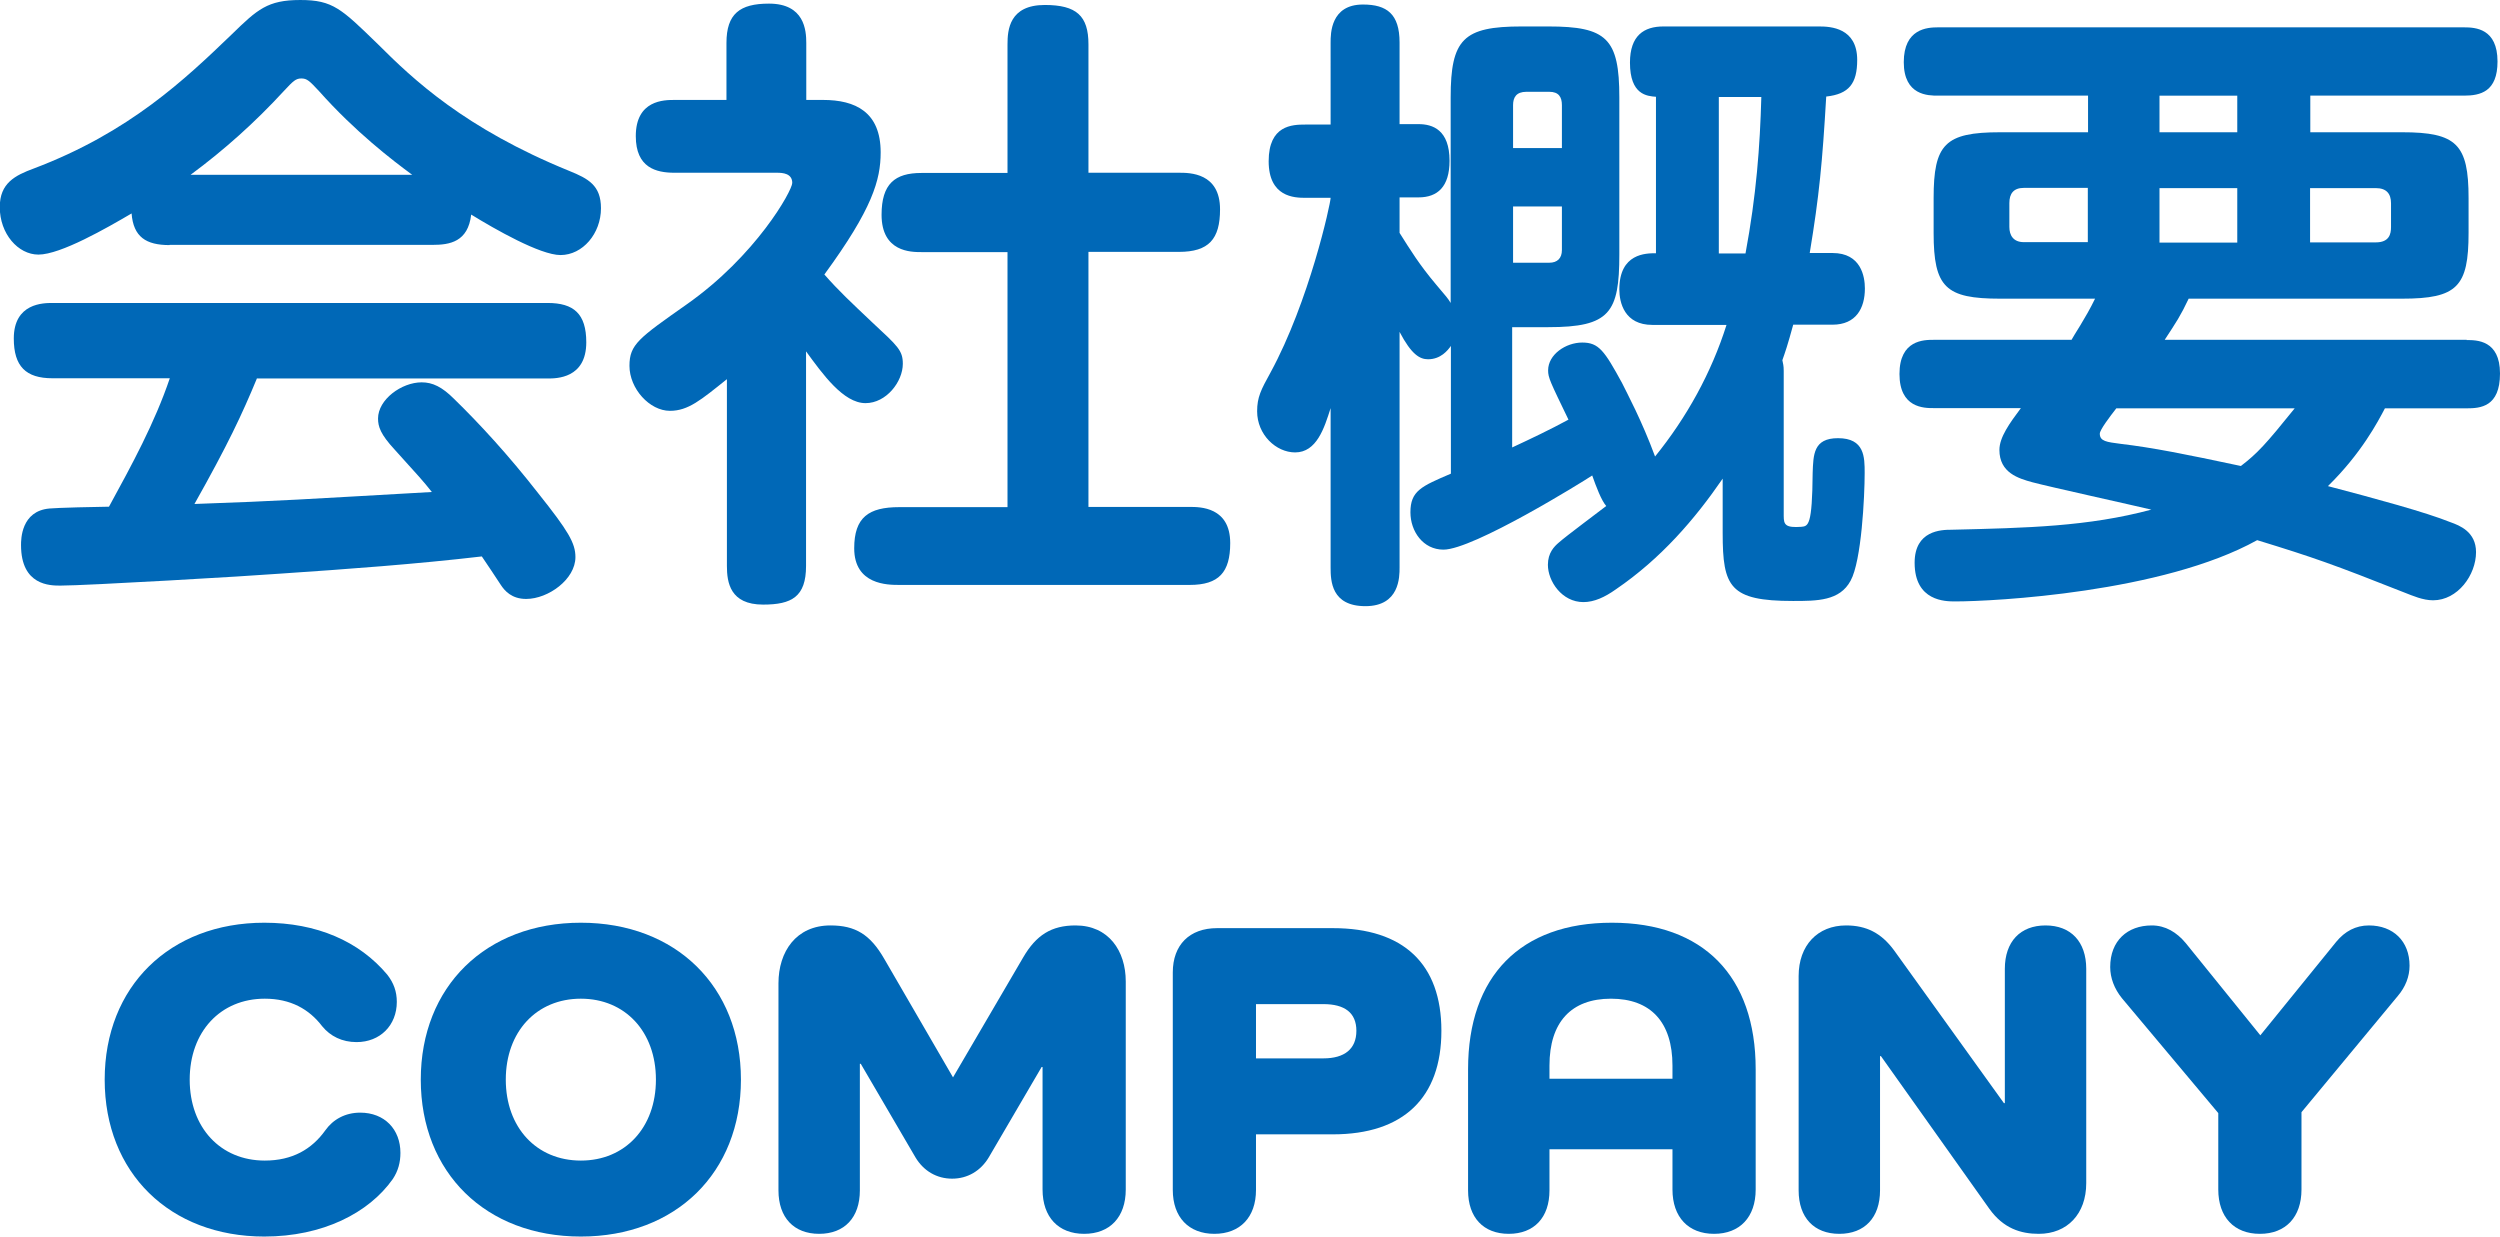
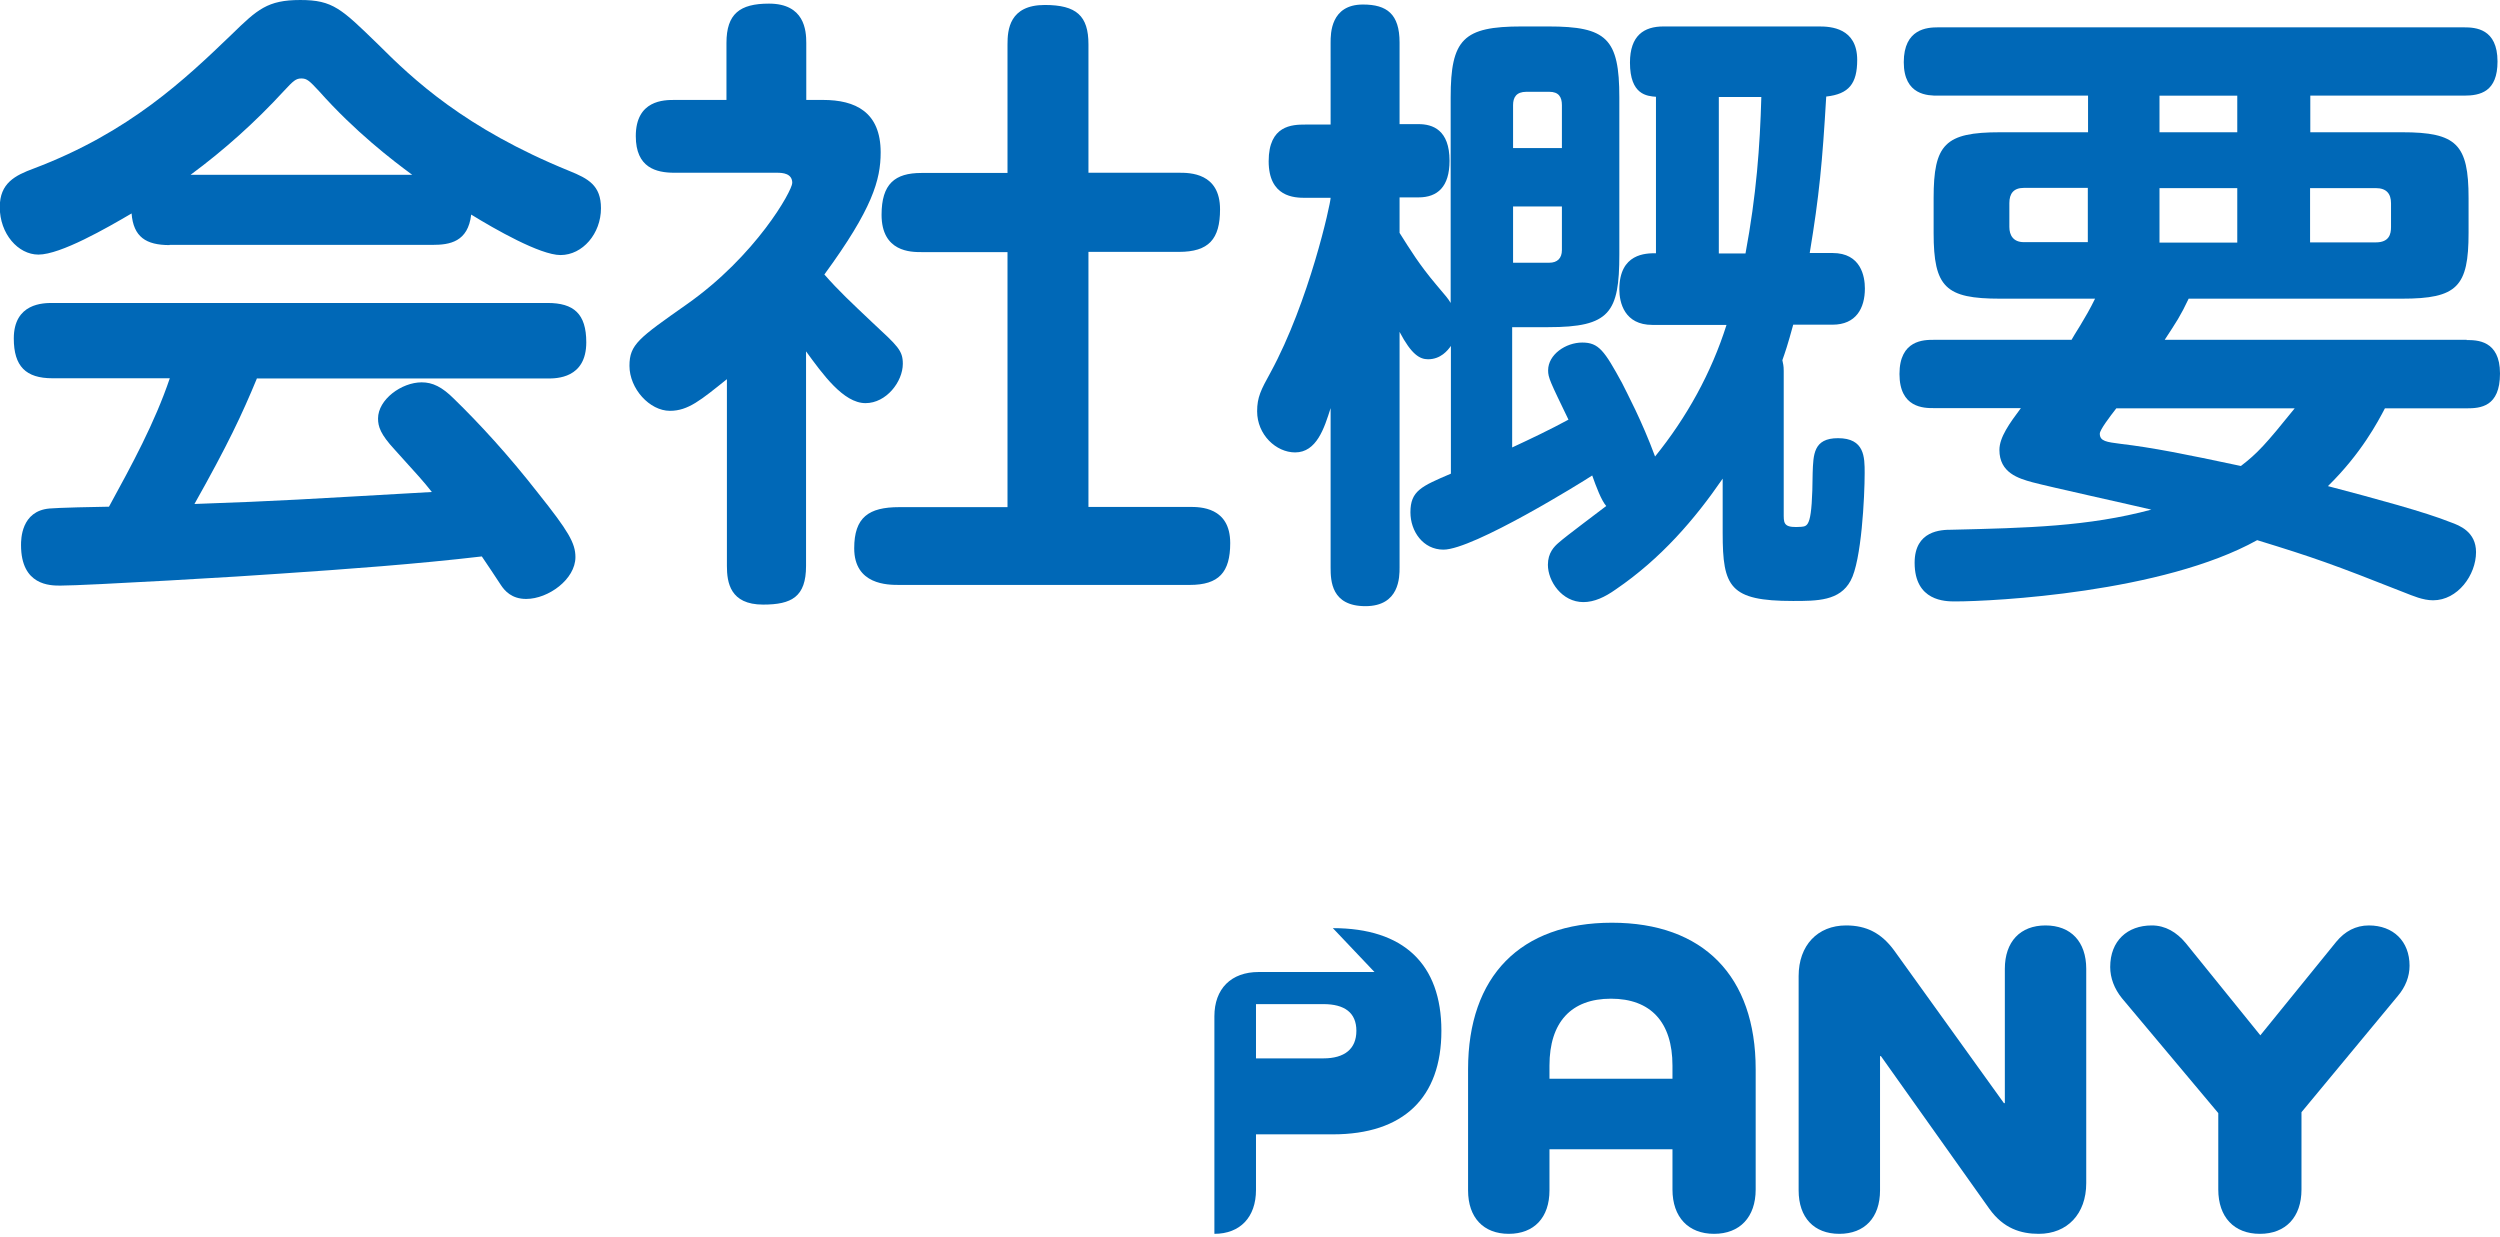
<svg xmlns="http://www.w3.org/2000/svg" id="_レイヤー_2" viewBox="0 0 110.57 54.69">
  <defs>
    <style>.cls-1{fill:#0068b7;stroke-width:0px;}</style>
  </defs>
  <g id="_レイヤー_1-2">
    <path class="cls-1" d="M7.5,10.84c-1.04,0-1.6-.36-1.68-1.4-1.09.64-3.14,1.82-4.12,1.82-.9,0-1.71-.92-1.71-2.1,0-1.06.67-1.4,1.51-1.71,4.23-1.6,6.69-3.95,8.76-5.94,1.12-1.09,1.57-1.51,3.02-1.51s1.82.39,3.44,1.96c1.54,1.54,3.84,3.72,8.46,5.6.84.34,1.4.64,1.4,1.65,0,1.12-.81,2.07-1.79,2.07-.9,0-2.91-1.15-3.95-1.79-.14,1.21-.95,1.34-1.71,1.34H7.5ZM11.37,16.72c-.67,1.62-1.29,2.94-2.77,5.57,3.98-.14,4.65-.2,10.5-.53-.42-.53-.56-.67-1.65-1.88-.62-.67-.73-1.01-.73-1.37,0-.84,1.04-1.6,1.93-1.6.48,0,.9.2,1.43.73,1.12,1.09,2.41,2.49,3.72,4.17,1.34,1.68,1.65,2.21,1.65,2.83,0,.98-1.2,1.85-2.18,1.85-.64,0-.95-.36-1.12-.62-.11-.17-.7-1.06-.84-1.26-2.91.34-5.94.56-8.9.76-1.4.11-8.62.53-9.74.53-.45,0-1.74,0-1.74-1.79,0-.25,0-1.51,1.26-1.62.25-.03,2.21-.08,2.63-.08,1.01-1.85,2.02-3.7,2.69-5.68H2.32c-1.18,0-1.71-.53-1.71-1.76,0-1.57,1.32-1.57,1.71-1.57h21.9c1.15,0,1.71.47,1.71,1.74,0,1.6-1.32,1.6-1.71,1.6h-12.85ZM18.23,7.73c-.87-.64-2.52-1.9-4.12-3.7-.42-.45-.53-.56-.78-.56s-.36.11-.78.56c-1.26,1.37-2.63,2.6-4.12,3.7h9.8Z" />
    <path class="cls-1" d="M36.4,4.42c1.43,0,2.55.53,2.55,2.32,0,1.21-.36,2.49-2.49,5.4.64.73,1.18,1.23,2.13,2.13,1.12,1.04,1.34,1.23,1.34,1.82,0,.79-.73,1.74-1.65,1.74-.98,0-1.9-1.29-2.63-2.29v9.49c0,1.37-.64,1.71-1.9,1.71-1.46,0-1.6-.98-1.6-1.71v-8.26c-1.15.92-1.71,1.4-2.52,1.4-.9,0-1.79-.98-1.79-1.99,0-.95.42-1.23,2.52-2.71,3.08-2.16,4.68-5.04,4.68-5.38,0-.42-.42-.45-.67-.45h-4.54c-.81,0-1.71-.22-1.71-1.62,0-1.6,1.26-1.6,1.71-1.6h2.3V1.9c0-1.29.59-1.74,1.88-1.74,1.57,0,1.65,1.18,1.65,1.74v2.52h.76ZM52.14,7.64c.48,0,1.82,0,1.82,1.62,0,1.32-.5,1.88-1.82,1.88h-4v11.28h4.48c.45,0,1.79,0,1.79,1.6,0,1.29-.5,1.85-1.79,1.85h-12.85c-.5,0-1.99,0-1.99-1.62,0-1.37.64-1.82,1.99-1.82h4.79v-11.28h-3.81c-.45,0-1.76,0-1.76-1.65,0-1.37.59-1.85,1.76-1.85h3.81V1.96c0-.64.08-1.74,1.65-1.74,1.4,0,1.93.48,1.93,1.74v5.68h4Z" />
    <path class="cls-1" d="M73.08,14.37c-1.23,0-1.46-.98-1.46-1.57,0-1.6,1.18-1.6,1.62-1.6v-6.92c-.39-.03-1.15-.08-1.15-1.51,0-1.2.62-1.6,1.48-1.6h6.89c.5,0,1.68.06,1.68,1.48,0,1.04-.36,1.51-1.37,1.62-.17,2.91-.31,4.39-.73,6.92h1.01c1.26,0,1.43,1.04,1.43,1.57,0,.87-.39,1.6-1.43,1.6h-1.74c-.25.92-.36,1.23-.48,1.57.03.17.06.22.06.48v6.41c0,.39.08.53.78.48.31-.03.48-.06.5-2.38.03-.81.03-1.54,1.12-1.54,1.18,0,1.18.84,1.18,1.54,0,1.04-.14,3.89-.62,4.76-.48.9-1.48.9-2.55.9-2.8,0-3.11-.62-3.11-3v-2.41c-1.23,1.79-2.72,3.53-4.73,4.9-.48.34-.95.56-1.43.56-.95,0-1.57-.92-1.57-1.65,0-.53.28-.81.48-.98.31-.28,1.82-1.4,2.1-1.62-.22-.25-.45-.87-.62-1.35-.42.28-5.26,3.28-6.58,3.28-.9,0-1.46-.81-1.46-1.65,0-.95.48-1.15,1.79-1.71v-5.65c-.14.2-.45.59-1.01.59-.36,0-.73-.2-1.26-1.21v10.42c0,.42,0,1.71-1.51,1.71s-1.54-1.12-1.54-1.71v-7.05c-.28.89-.62,1.96-1.57,1.96-.84,0-1.68-.78-1.68-1.82,0-.62.17-.95.59-1.71,1.71-3.14,2.66-7.48,2.66-7.73h-1.12c-.48,0-1.62-.03-1.62-1.62s1.04-1.62,1.62-1.62h1.12V1.88c0-.39,0-1.68,1.43-1.68,1.06,0,1.62.42,1.62,1.68v3.61h.84c.62,0,1.37.25,1.37,1.62,0,1.15-.53,1.62-1.37,1.62h-.84v1.57c.48.76.87,1.4,1.62,2.29.45.53.53.62.64.81V4.31c0-2.58.56-3.14,3.14-3.14h1.18c2.58,0,3.14.53,3.14,3.14v6.94c0,2.58-.42,3.22-3.14,3.22h-1.6v5.32c.84-.39,1.68-.79,2.49-1.23-.81-1.68-.9-1.85-.9-2.18,0-.7.78-1.23,1.51-1.23s.98.36,1.76,1.79c.22.45.87,1.65,1.46,3.25,1.4-1.73,2.49-3.7,3.16-5.82h-3.33ZM66.92,6.55h2.16v-1.9c0-.36-.14-.59-.56-.59h-1.01c-.45,0-.59.25-.59.59v1.9ZM66.92,11.62h1.6c.36,0,.56-.2.56-.56v-1.93h-2.16v2.49ZM76.02,4.29v6.92h1.18c.48-2.58.64-4.73.7-6.92h-1.88Z" />
    <path class="cls-1" d="M109.09,15.04c.45,0,1.48,0,1.48,1.48s-.87,1.54-1.48,1.54h-3.61c-.31.59-1.04,1.99-2.52,3.44,2.13.56,4.31,1.15,5.43,1.6.39.14,1.12.42,1.12,1.32,0,1.01-.81,2.13-1.9,2.13-.45,0-.9-.2-1.26-.34-3.19-1.26-3.98-1.54-6.52-2.32-4.17,2.32-11.65,2.71-13.36,2.71-.42,0-1.79,0-1.79-1.71,0-1.43,1.18-1.46,1.62-1.46,3.36-.08,6.05-.14,8.85-.89-.84-.2-4.51-1.01-5.26-1.21-.62-.17-1.46-.42-1.46-1.43,0-.56.45-1.18.95-1.85h-3.86c-.42,0-1.51,0-1.51-1.51s1.09-1.51,1.51-1.51h6.1c.08-.17.62-.95,1.04-1.82h-4.2c-2.41,0-2.94-.5-2.94-2.91v-1.54c0-2.38.5-2.91,2.94-2.91h3.89v-1.62h-6.64c-.42,0-1.51,0-1.51-1.48s1.04-1.54,1.51-1.54h23.27c.5,0,1.48.05,1.48,1.51,0,1.34-.76,1.51-1.48,1.51h-6.8v1.62h4.06c2.41,0,2.94.53,2.94,2.91v1.54c0,2.38-.5,2.91-2.94,2.91h-9.44c-.36.76-.53,1.01-1.06,1.82h13.36ZM92.34,10.72v-2.41h-2.83c-.45,0-.64.25-.64.67v1.06c0,.36.17.67.64.67h2.83ZM93.6,18.06c-.28.36-.73.95-.73,1.12,0,.34.31.37.92.45,1.43.17,2.83.45,5.32.98.73-.56,1.09-.95,2.38-2.55h-7.9ZM98.95,5.85v-1.62h-3.44v1.62h3.44ZM95.51,8.32v2.41h3.44v-2.41h-3.44ZM102.17,10.72h2.91c.59,0,.67-.37.67-.67v-1.06c0-.42-.2-.67-.67-.67h-2.91v2.41Z" />
-     <path class="cls-1" d="M17.37,52.15c-1.06,1.5-3.1,2.54-5.68,2.54-4.18,0-7.06-2.82-7.06-6.94s2.88-6.94,7.06-6.94c2.32,0,4.2.82,5.44,2.3.28.36.42.74.42,1.2,0,1.04-.74,1.78-1.78,1.78-.64,0-1.16-.26-1.52-.7-.58-.76-1.4-1.22-2.54-1.22-1.96,0-3.32,1.46-3.32,3.58s1.36,3.58,3.32,3.58c1.22,0,2.08-.5,2.68-1.34.34-.48.88-.78,1.54-.78,1.08,0,1.78.74,1.78,1.78,0,.42-.1.8-.34,1.16Z" />
-     <path class="cls-1" d="M25.69,40.81c4.2,0,7.08,2.82,7.08,6.94s-2.88,6.94-7.08,6.94-7.08-2.82-7.08-6.94,2.88-6.94,7.08-6.94ZM25.69,51.33c1.96,0,3.32-1.46,3.32-3.58s-1.36-3.58-3.32-3.58-3.32,1.46-3.32,3.58,1.36,3.58,3.32,3.58Z" />
-     <path class="cls-1" d="M49.79,43.41v9.2c0,1.22-.7,1.96-1.84,1.96s-1.84-.74-1.84-1.96v-5.42h-.04l-2.34,4c-.36.6-.94.94-1.62.94s-1.26-.34-1.62-.94l-2.42-4.14h-.04v5.6c0,1.2-.68,1.92-1.8,1.92s-1.8-.72-1.8-1.92v-9.16c0-1.4.78-2.56,2.3-2.56,1.1,0,1.76.4,2.38,1.48l3.04,5.24,3.1-5.3c.58-1,1.26-1.42,2.32-1.42,1.46,0,2.22,1.12,2.22,2.48Z" />
-     <path class="cls-1" d="M58.95,41.05c3.12,0,4.8,1.58,4.8,4.54s-1.68,4.58-4.8,4.58h-3.4v2.46c0,1.2-.7,1.94-1.84,1.94s-1.84-.74-1.84-1.94v-9.62c0-1.22.74-1.96,1.96-1.96h5.12ZM58.53,46.81c.94,0,1.46-.42,1.46-1.22s-.52-1.18-1.46-1.18h-2.98v2.4h2.98Z" />
+     <path class="cls-1" d="M58.95,41.05c3.12,0,4.8,1.58,4.8,4.54s-1.68,4.58-4.8,4.58h-3.4v2.46c0,1.2-.7,1.94-1.84,1.94v-9.62c0-1.22.74-1.96,1.96-1.96h5.12ZM58.53,46.81c.94,0,1.46-.42,1.46-1.22s-.52-1.18-1.46-1.18h-2.98v2.4h2.98Z" />
    <path class="cls-1" d="M77.65,47.29v5.32c0,1.22-.7,1.96-1.84,1.96s-1.84-.74-1.84-1.96v-1.78h-5.44v1.82c0,1.2-.68,1.92-1.8,1.92s-1.8-.72-1.8-1.92v-5.36c0-4.12,2.32-6.48,6.36-6.48s6.36,2.36,6.36,6.48ZM73.97,47.13c0-1.92-.96-2.96-2.72-2.96s-2.72,1.04-2.72,2.96v.58h5.44v-.58Z" />
    <path class="cls-1" d="M92.27,42.85v9.48c0,1.36-.84,2.24-2.1,2.24-.8,0-1.56-.24-2.18-1.1l-4.8-6.76h-.04v5.94c0,1.2-.68,1.92-1.8,1.92s-1.8-.72-1.8-1.92v-9.48c0-1.36.84-2.24,2.1-2.24.9,0,1.56.34,2.12,1.1l4.86,6.76h.04v-5.94c0-1.2.68-1.92,1.8-1.92s1.8.72,1.8,1.92Z" />
    <path class="cls-1" d="M101.79,52.61c0,1.22-.7,1.96-1.84,1.96s-1.84-.74-1.84-1.96v-3.38l-4.26-5.08c-.34-.42-.52-.9-.52-1.38,0-1.16.76-1.84,1.84-1.84.6,0,1.1.3,1.5.78l3.3,4.08,3.36-4.14c.38-.46.86-.72,1.44-.72,1.08,0,1.8.7,1.8,1.78,0,.48-.18.94-.52,1.34l-4.26,5.14v3.42Z" />
  </g>
</svg>